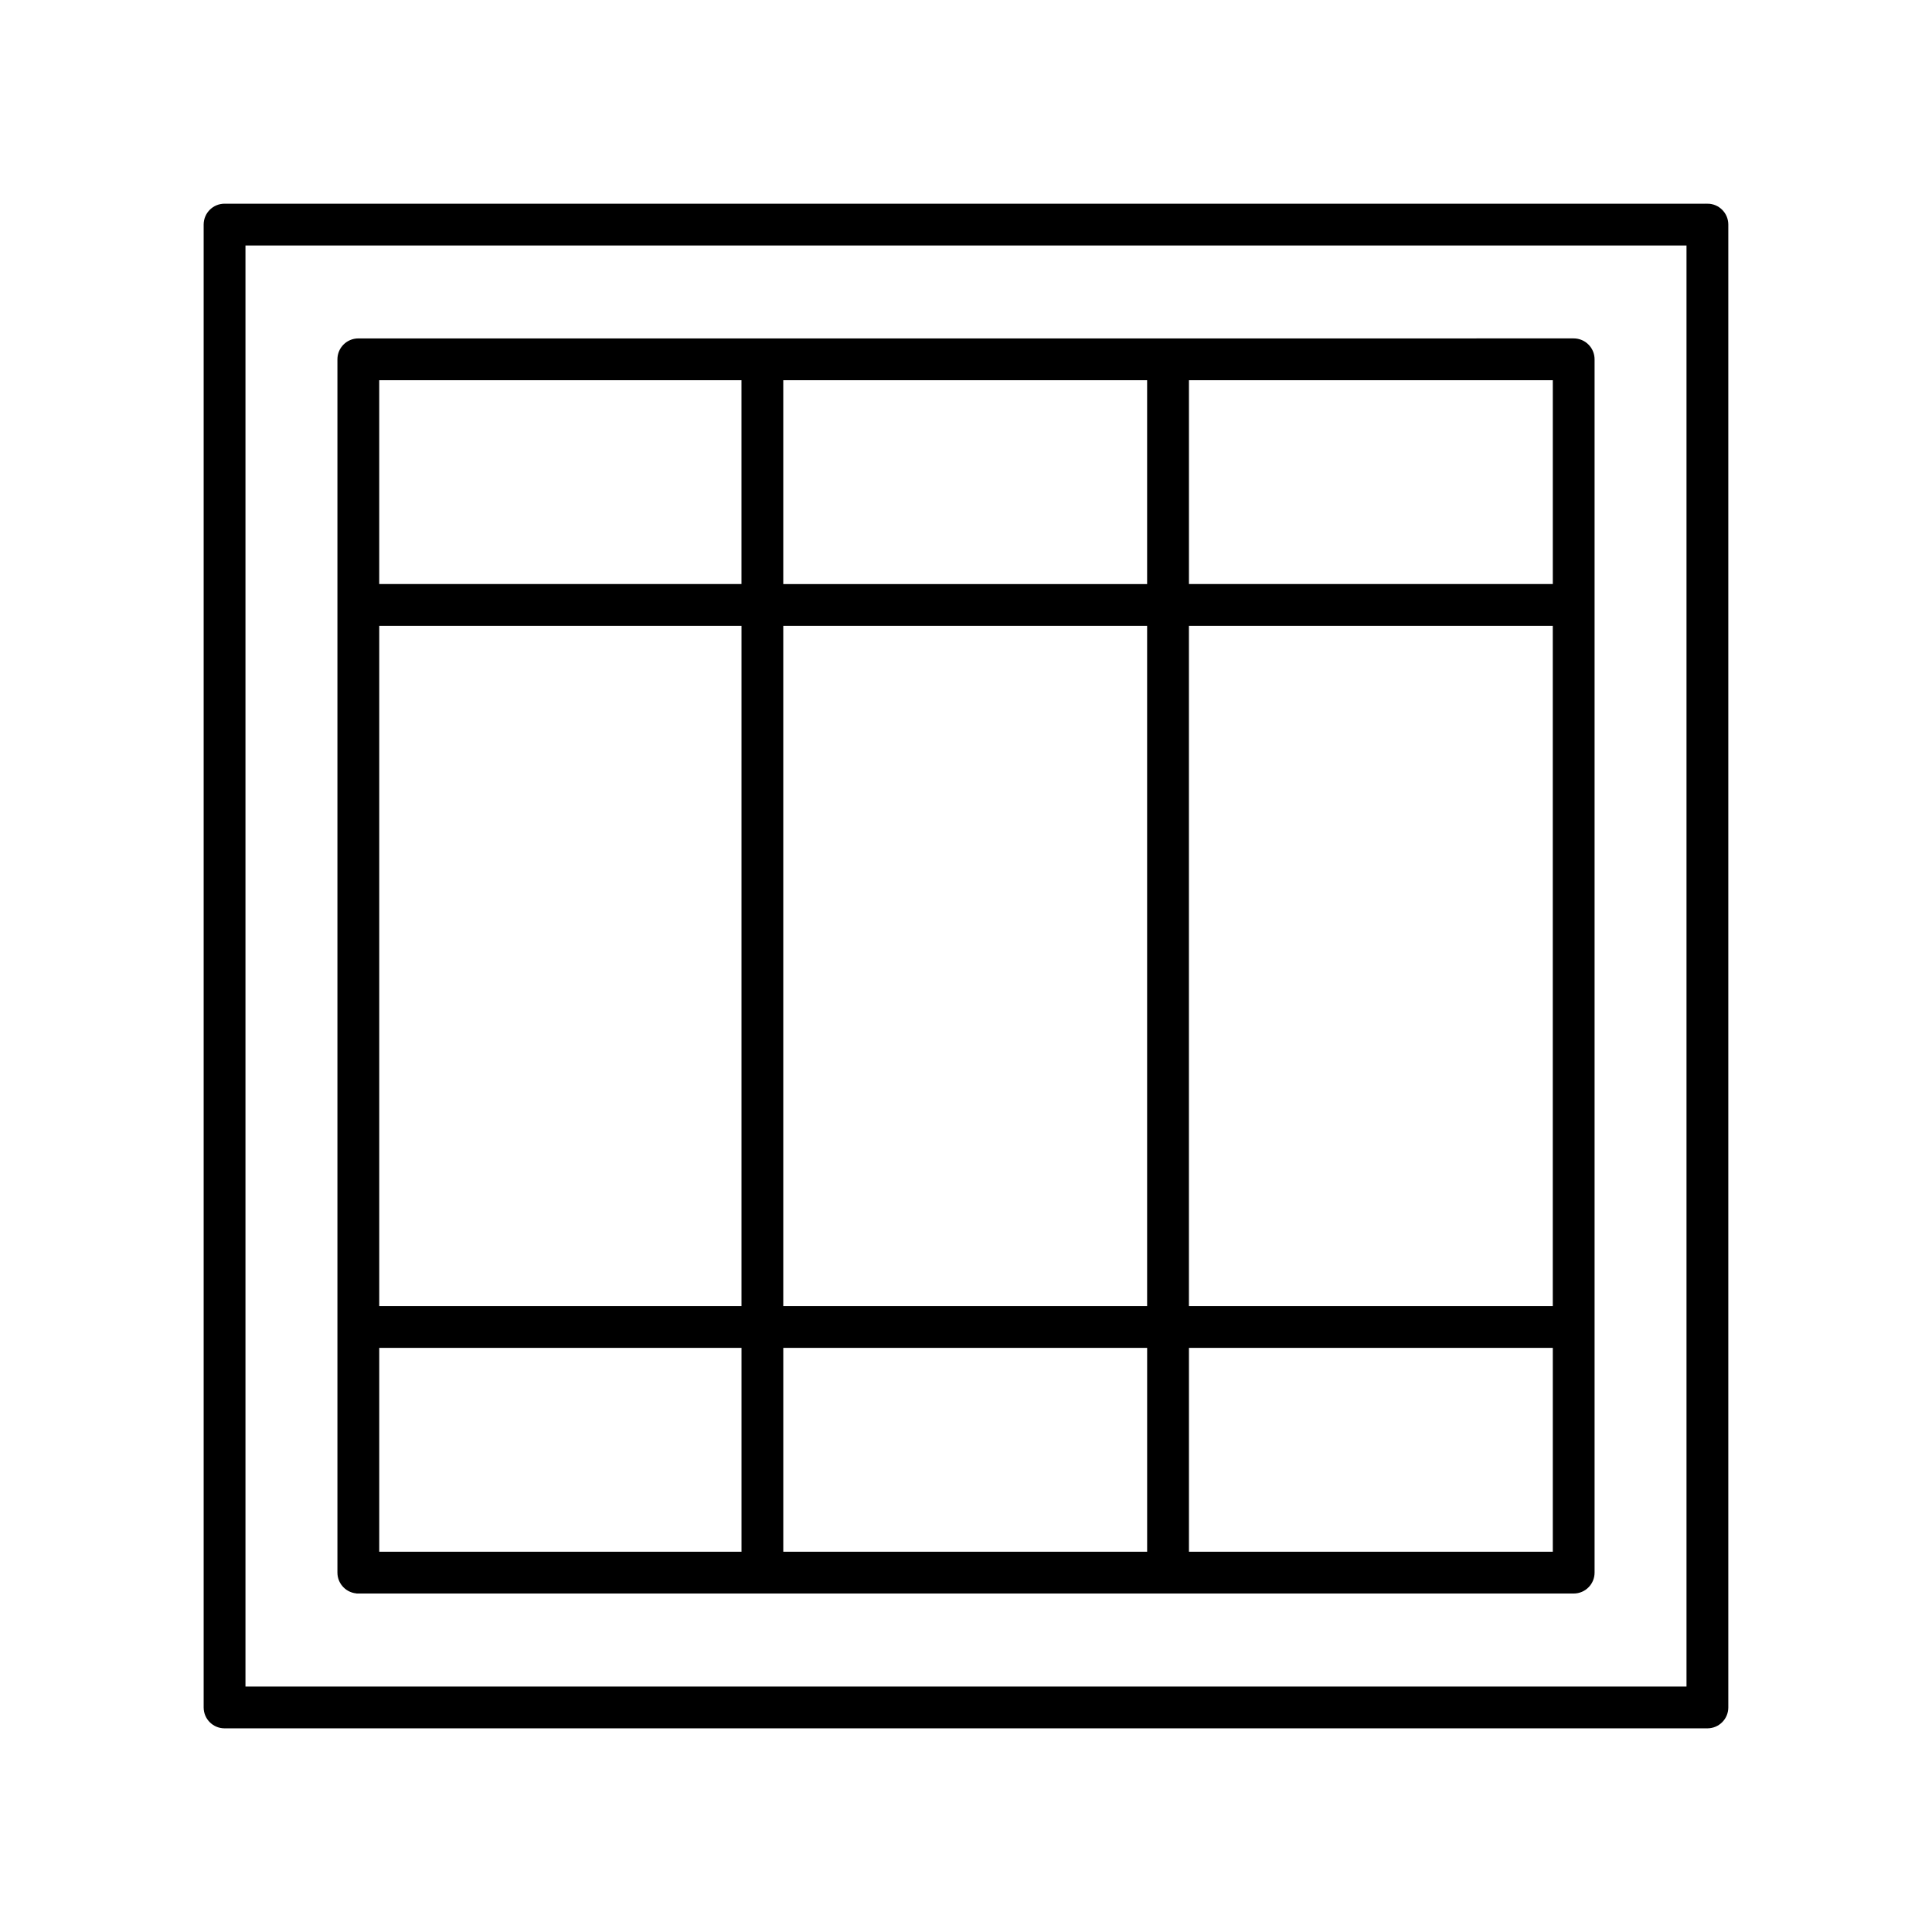
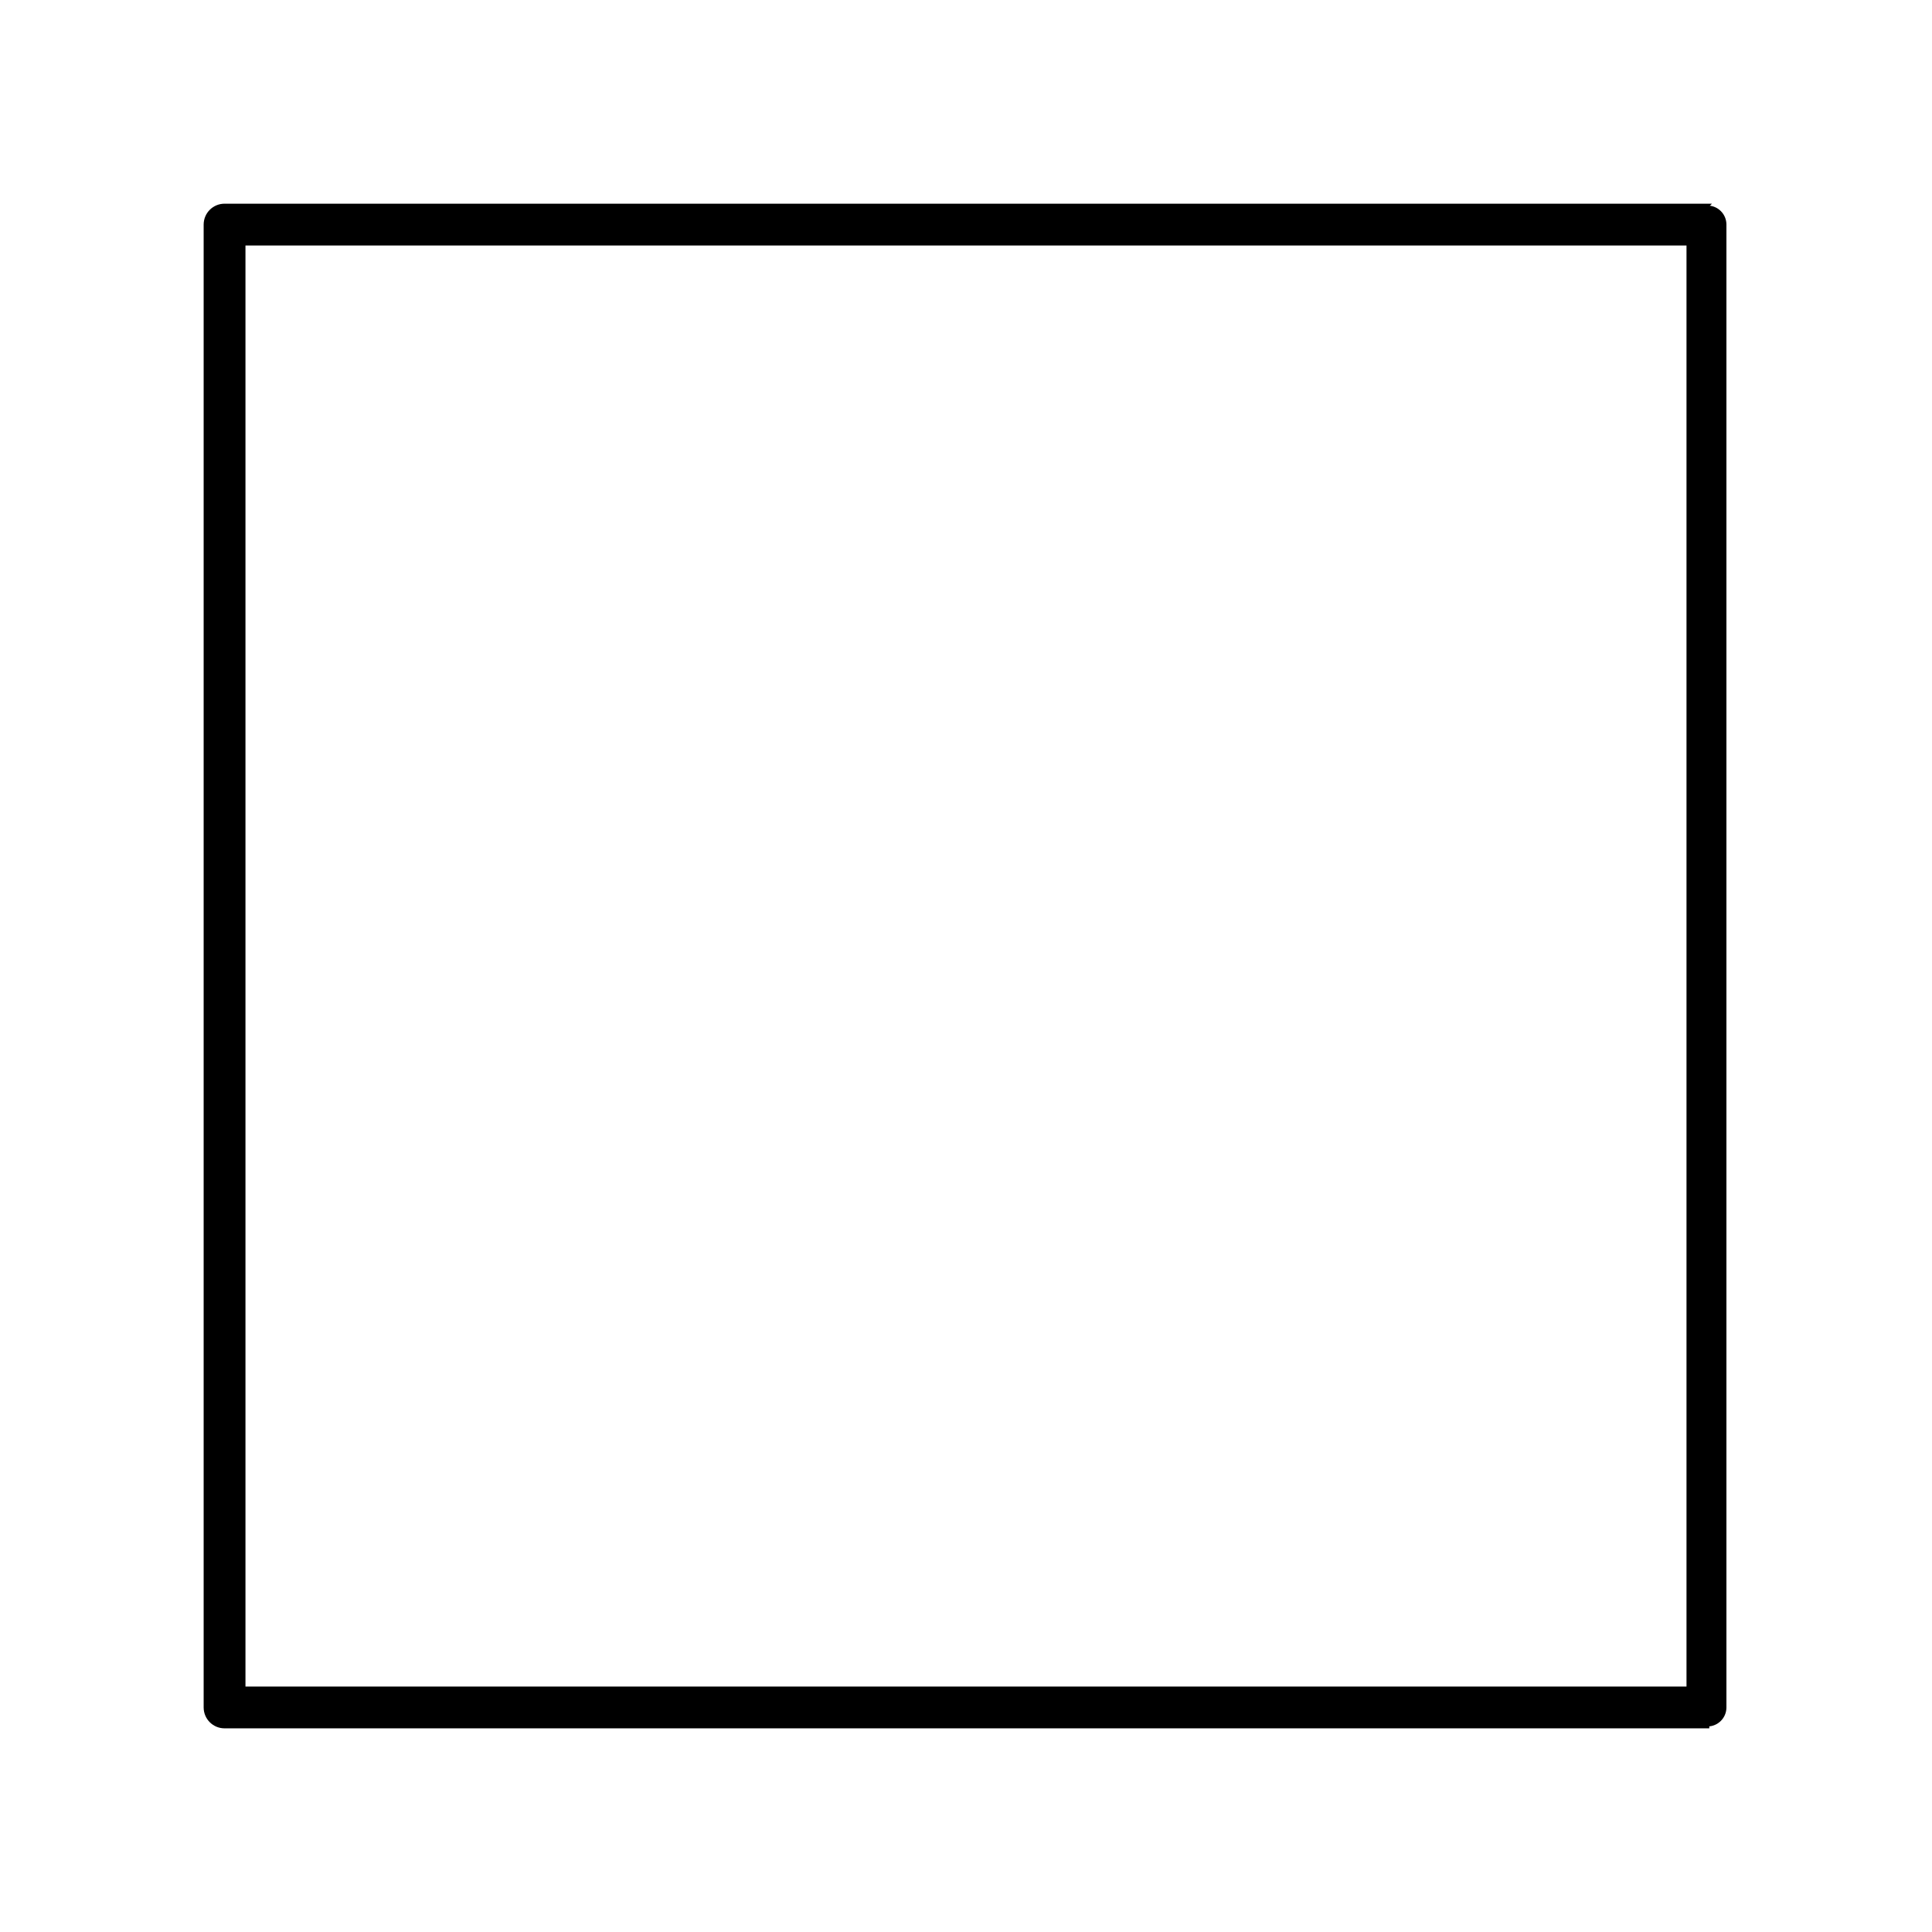
<svg xmlns="http://www.w3.org/2000/svg" id="svg" fill="#000000" stroke="#000000" width="51" height="51" version="1.1" viewBox="144 144 512 512">
  <g id="IconSvg_bgCarrier" stroke-width="0" />
  <g id="IconSvg_tracerCarrier" stroke-linecap="round" stroke-linejoin="round" stroke="#CCCCCC" stroke-width="0">
    <g>
      <path d="m596.48 198.48h-392.97c-2.781 0-5.039 2.254-5.039 5.039v392.97c0 2.781 2.254 5.039 5.039 5.039h392.97c2.781 0 5.039-2.254 5.039-5.039v-392.98c0-2.781-2.258-5.035-5.039-5.035zm-5.039 392.97h-382.89v-382.89h382.89z" />
-       <path d="m238.96 565.8h322.08c2.781 0 5.039-2.254 5.039-5.039v-321.54c0-2.781-2.254-5.039-5.039-5.039l-322.08 0.004c-2.781 0-5.039 2.254-5.039 5.039v321.53c0 2.781 2.258 5.039 5.039 5.039zm209.54-256.44v181.27h-97.426v-181.27zm-97.426-10.074v-55.02h97.426v55.02zm204.93 191.34h-97.426v-181.27h97.426zm-107.5 10.074v55.02h-97.426v-55.02zm-107.5-10.074h-97v-181.27h97.004zm-97 10.074h97.004v55.02h-97.004zm214.58 55.02v-55.02h97.426v55.02zm97.426-256.44h-97.426v-55.02h97.426zm-215.01-55.02v55.02h-97v-55.02z" />
    </g>
  </g>
  <g id="IconSvg_iconCarrier">
    <g>
-       <path d="m596.48 198.48h-392.97c-2.781 0-5.039 2.254-5.039 5.039v392.97c0 2.781 2.254 5.039 5.039 5.039h392.97c2.781 0 5.039-2.254 5.039-5.039v-392.98c0-2.781-2.258-5.035-5.039-5.035zm-5.039 392.97h-382.89v-382.89h382.89z" />
-       <path d="m238.96 565.8h322.08c2.781 0 5.039-2.254 5.039-5.039v-321.54c0-2.781-2.254-5.039-5.039-5.039l-322.08 0.004c-2.781 0-5.039 2.254-5.039 5.039v321.53c0 2.781 2.258 5.039 5.039 5.039zm209.54-256.44v181.27h-97.426v-181.27zm-97.426-10.074v-55.02h97.426v55.02zm204.93 191.34h-97.426v-181.27h97.426zm-107.5 10.074v55.02h-97.426v-55.02zm-107.5-10.074h-97v-181.27h97.004zm-97 10.074h97.004v55.02h-97.004zm214.58 55.02v-55.02h97.426v55.02zm97.426-256.44h-97.426v-55.02h97.426zm-215.01-55.02v55.02h-97v-55.02z" />
+       <path d="m596.48 198.48h-392.97c-2.781 0-5.039 2.254-5.039 5.039v392.97c0 2.781 2.254 5.039 5.039 5.039h392.97v-392.98c0-2.781-2.258-5.035-5.039-5.035zm-5.039 392.97h-382.89v-382.89h382.89z" />
    </g>
  </g>
</svg>